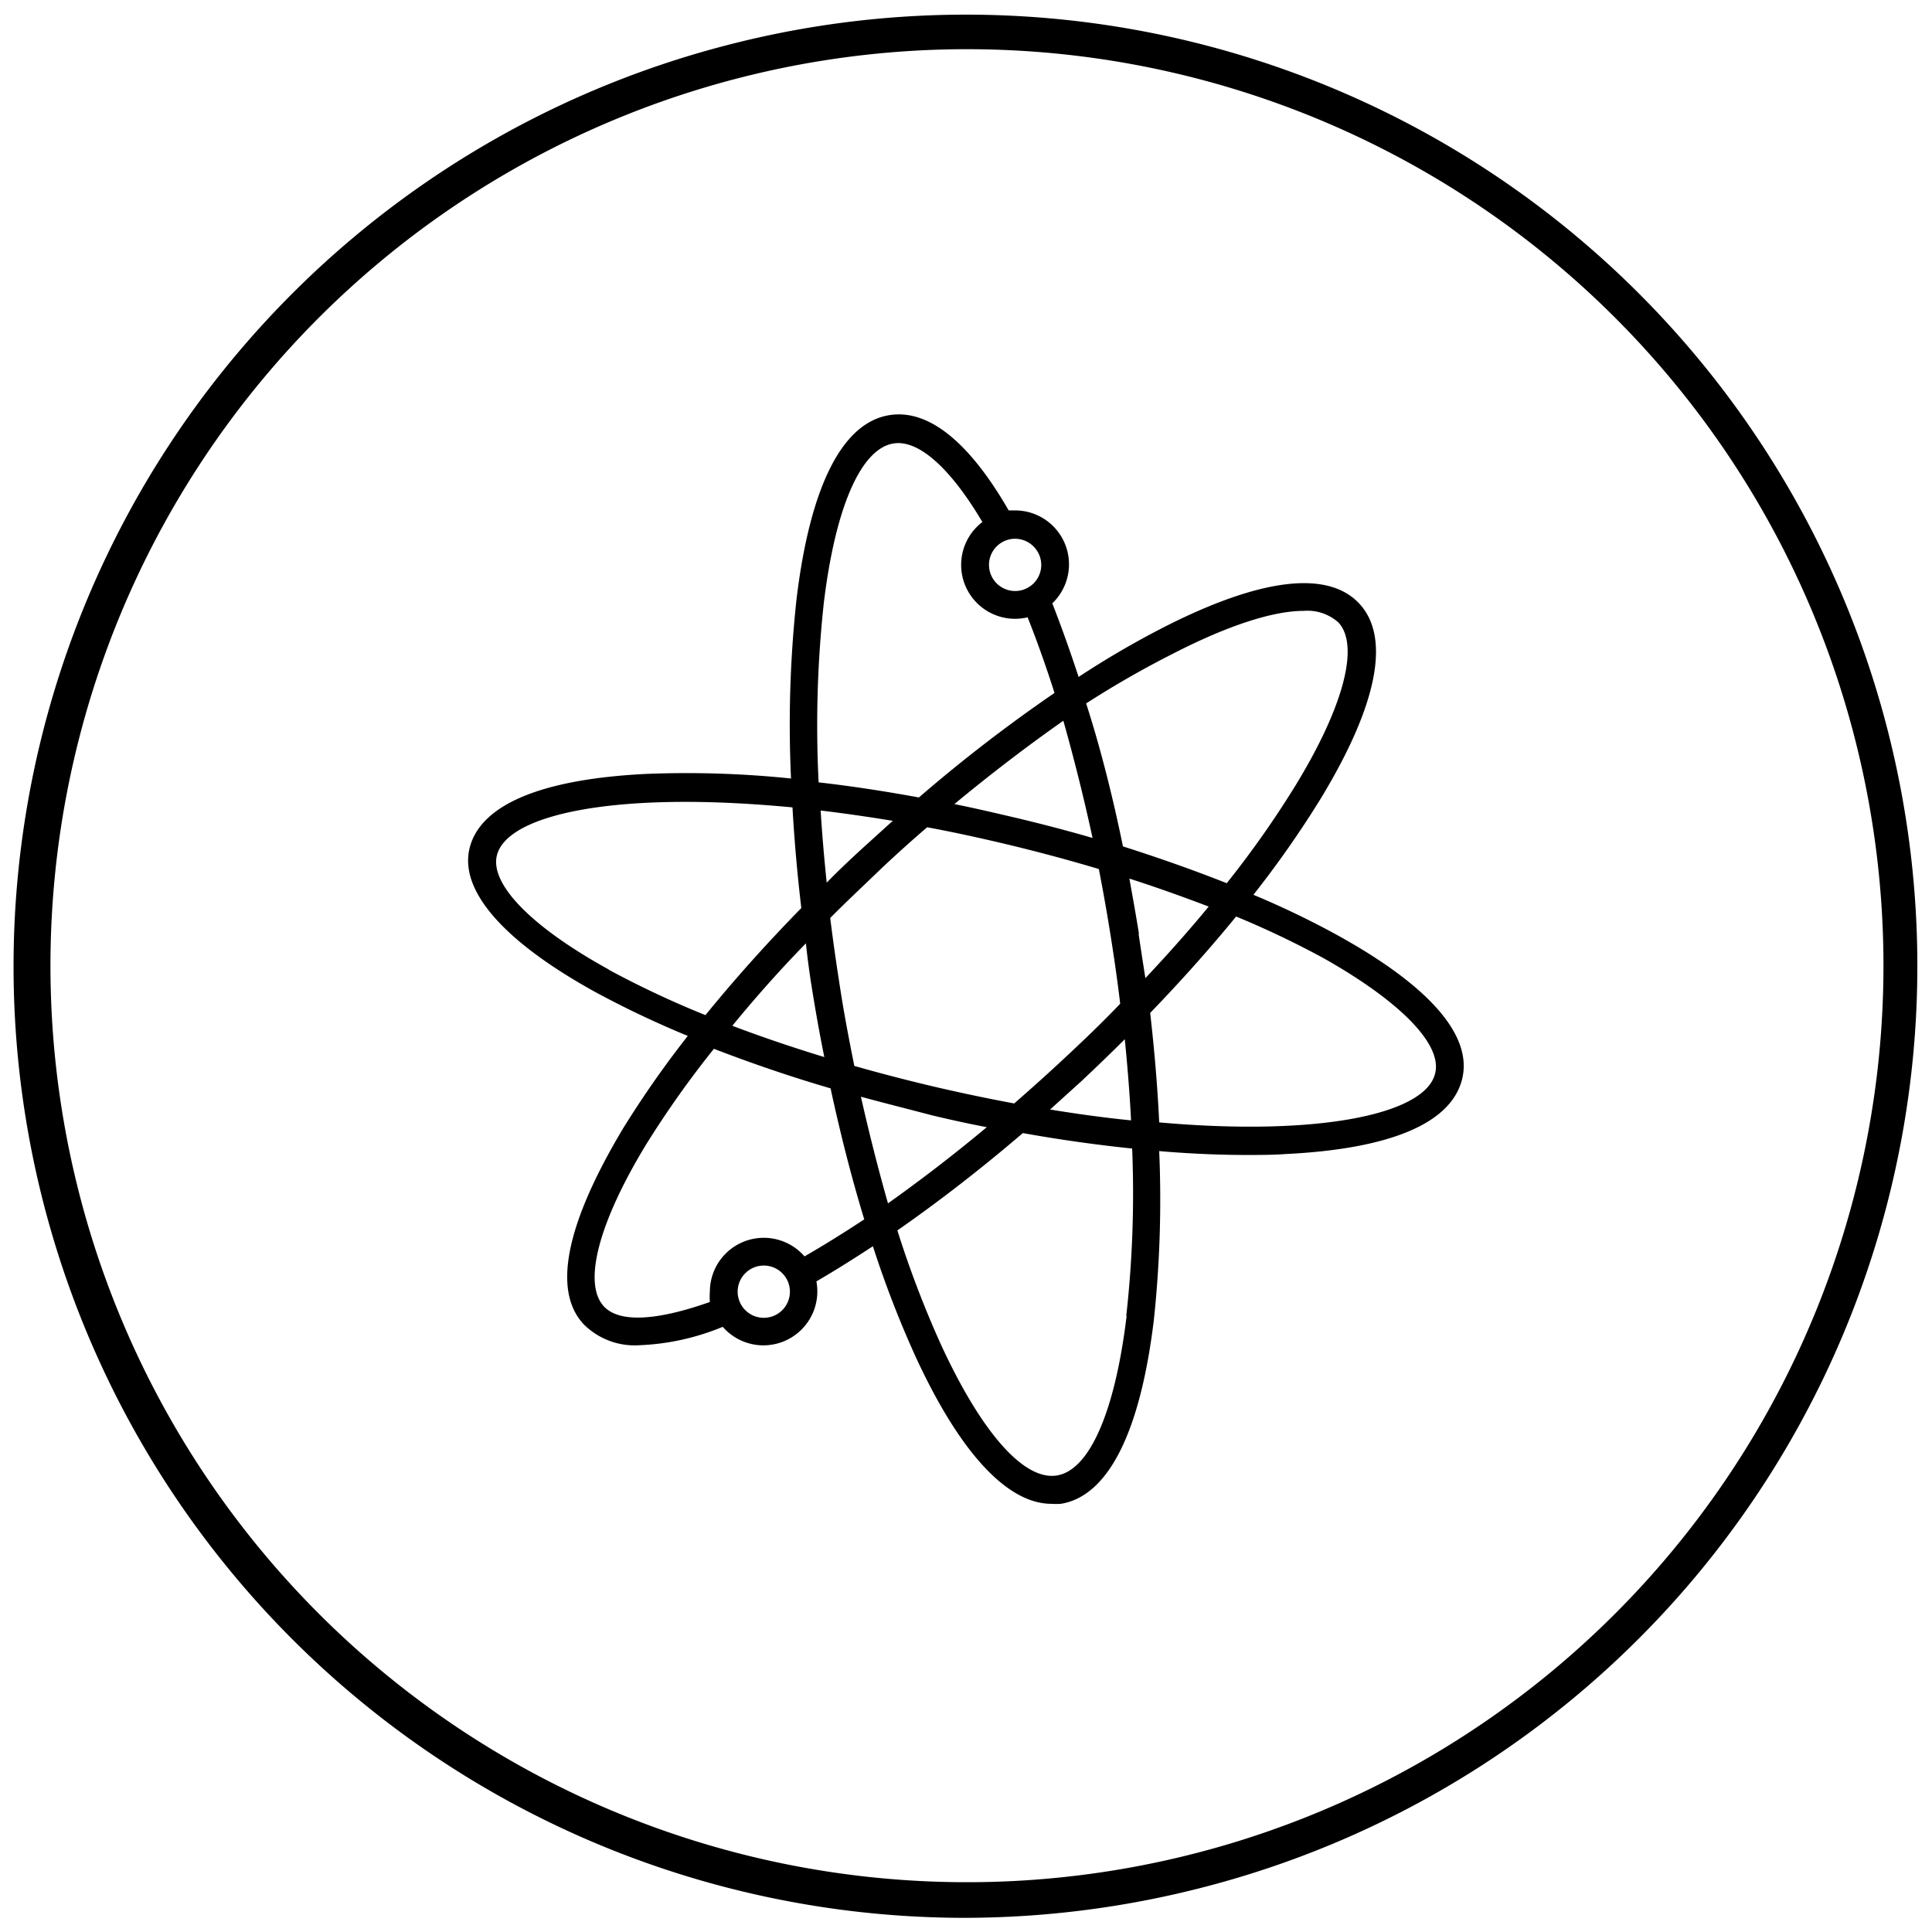
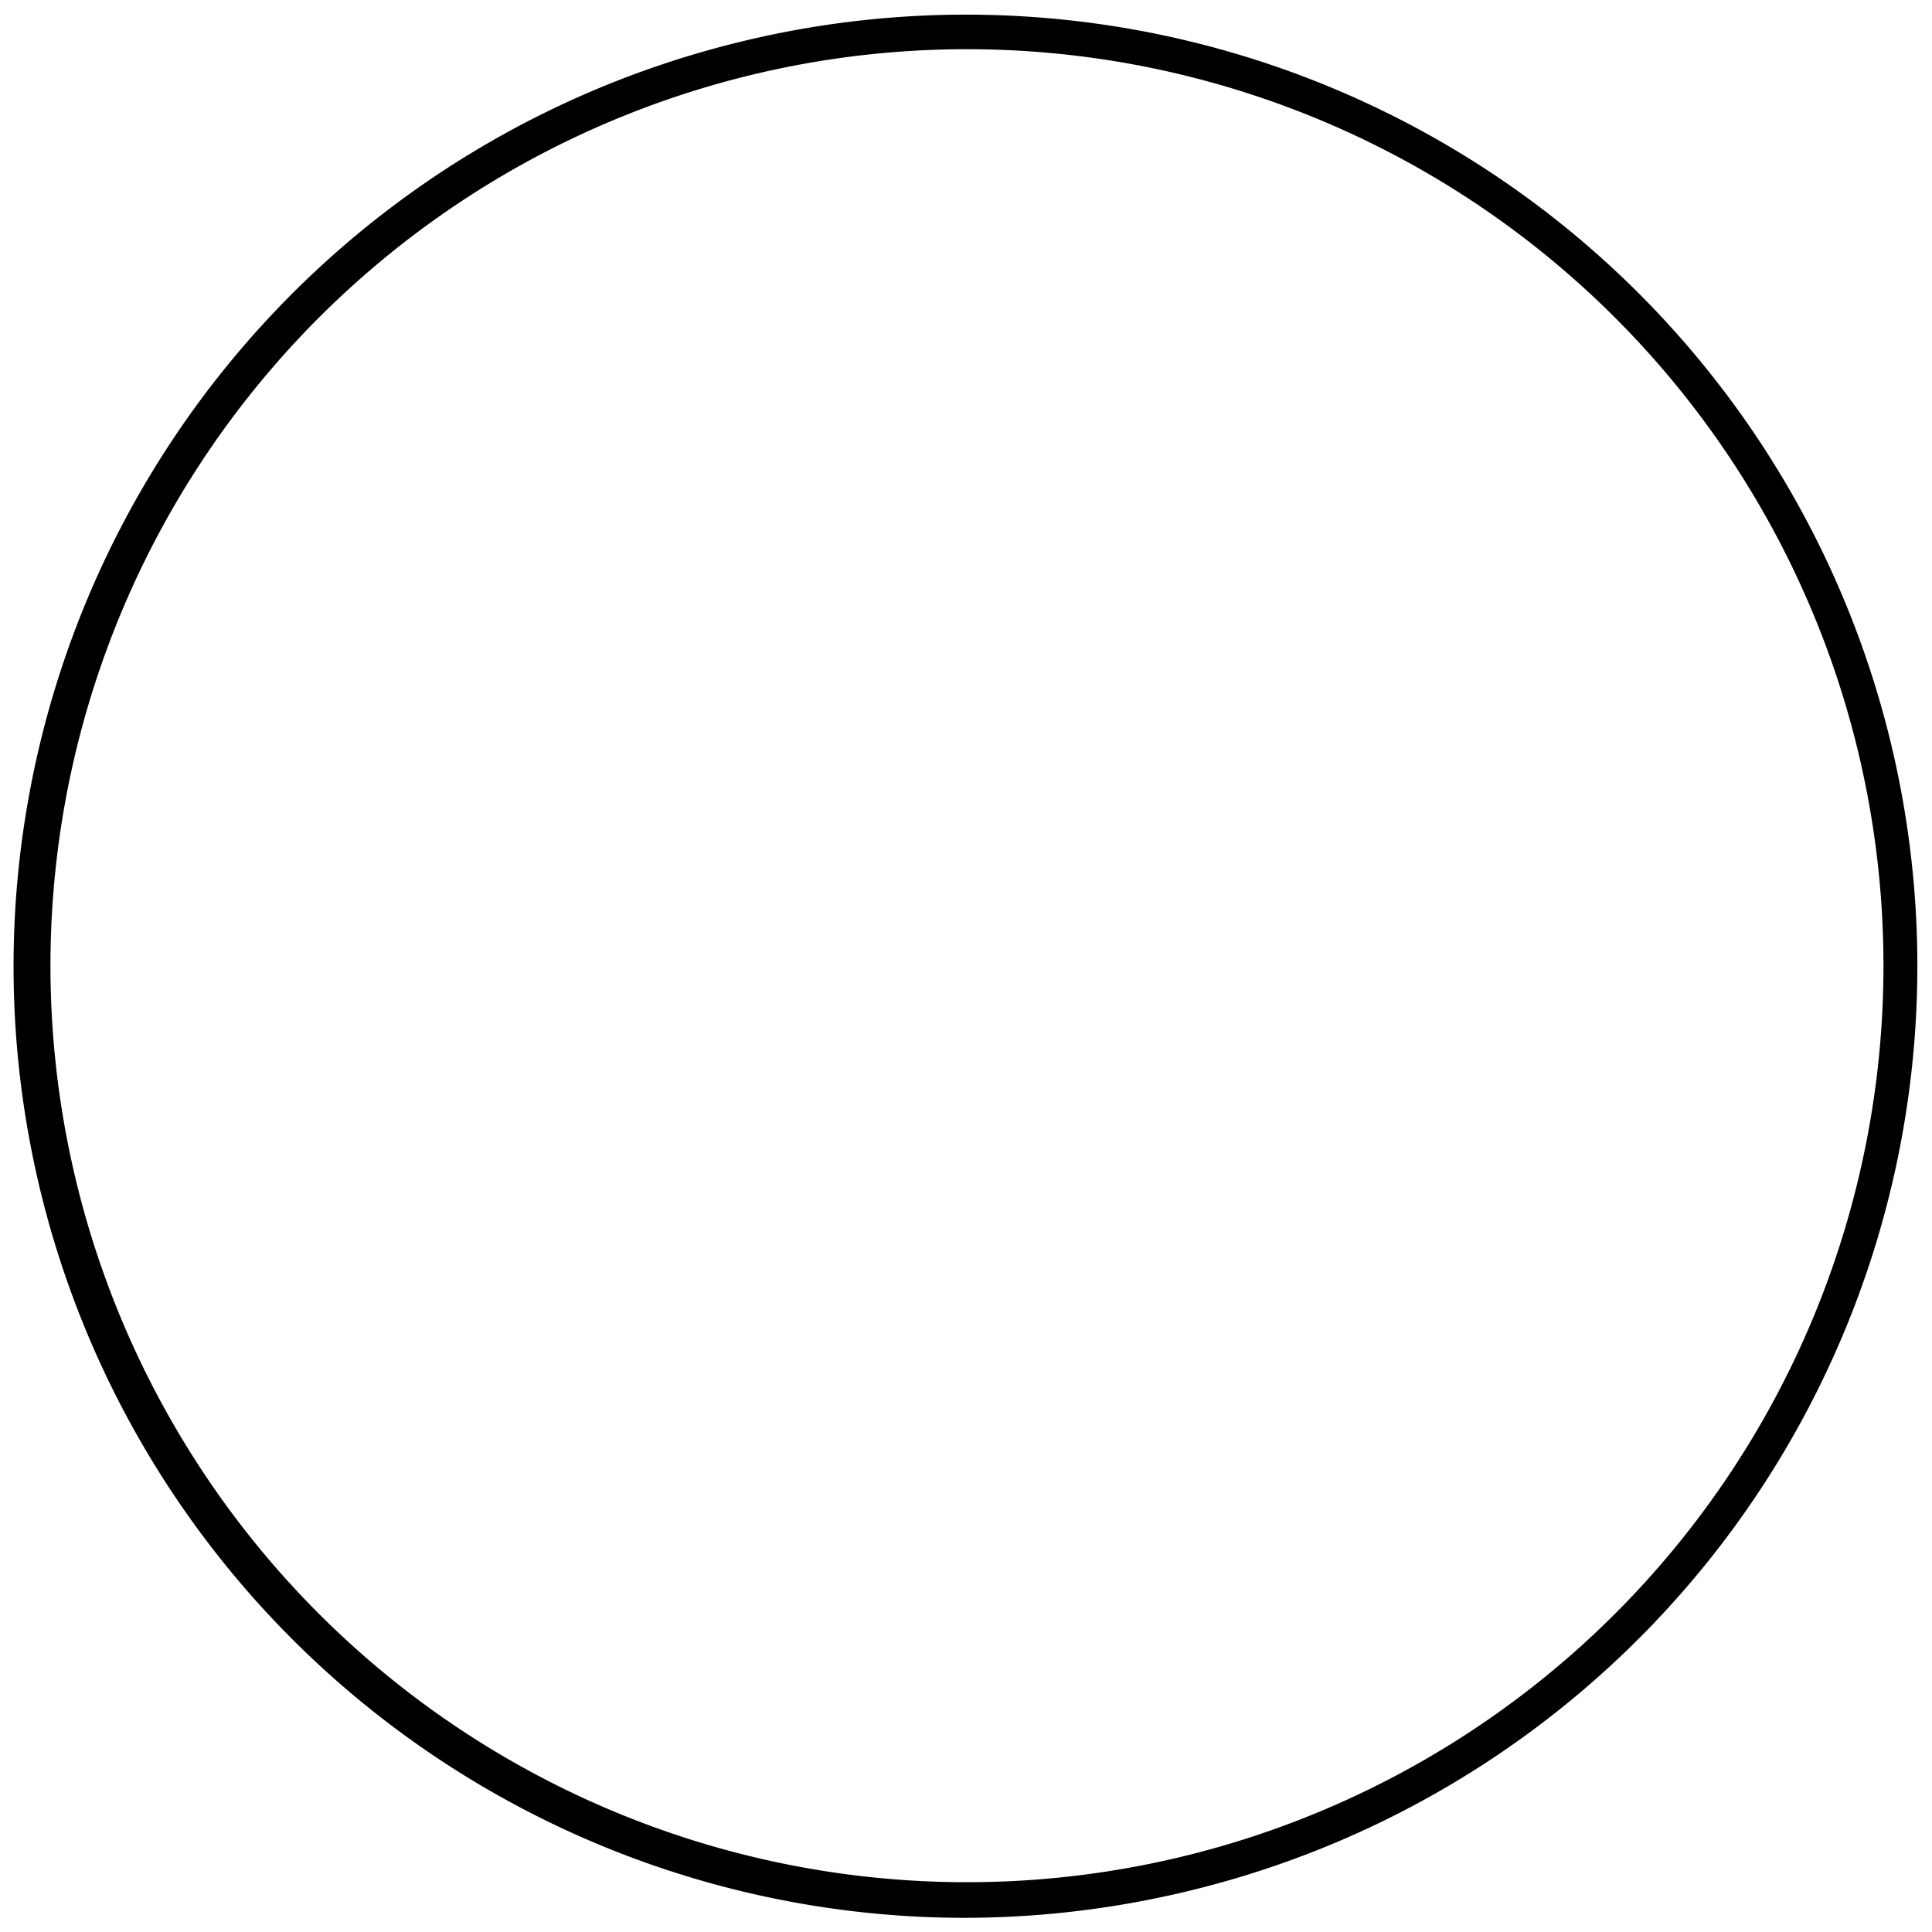
<svg xmlns="http://www.w3.org/2000/svg" viewBox="0 0 105 105">
  <g id="Layer_1" data-name="Layer 1">
-     <path d="M52.38,104.23A51.71,51.71,0,0,1,39.45,2.47h0a51.7,51.7,0,1,1,26.1,100.06A52,52,0,0,1,52.38,104.23ZM39.69,3.38l.24.92A49.81,49.81,0,1,0,95.52,77.68,49.81,49.81,0,0,0,39.93,4.3Z" />
-     <path d="M72.64,50.8a47.79,47.79,0,0,0-4.52-2.17,55.4,55.4,0,0,0,3.66-5.23c3.09-5.09,3.81-8.76,2.09-10.6s-5.42-1.38-10.72,1.34a49.3,49.3,0,0,0-4.53,2.65c-.46-1.4-.93-2.72-1.43-4a2.93,2.93,0,0,0-2-5.05l-.37,0c-2.15-3.73-4.36-5.51-6.47-5.18-2.57.4-4.32,3.86-5.06,10a63.28,63.28,0,0,0-.3,9.75,55,55,0,0,0-7.86-.25c-5.73.28-9,1.68-9.6,4s1.82,5.1,6.85,7.87a52.86,52.86,0,0,0,5,2.37,55.12,55.12,0,0,0-3.5,5C30.75,66.52,30,70.18,31.75,72a3.92,3.92,0,0,0,3,1.11,13.19,13.19,0,0,0,4.53-1,2.93,2.93,0,0,0,5.14-1.93,3.19,3.19,0,0,0-.05-.54c1-.58,2-1.21,3.07-1.91a56.26,56.26,0,0,0,2.32,6c2.42,5.25,5,8,7.39,8a4.19,4.19,0,0,0,.5,0c2.57-.41,4.32-3.87,5.06-10A61.66,61.66,0,0,0,63,62.56c1.66.14,3.25.21,4.74.21.73,0,1.43,0,2.12-.05,5.73-.28,9-1.68,9.6-4.06S77.67,53.57,72.64,50.8Zm-8.8-15.32c2.93-1.5,5.37-2.28,7-2.28a2.53,2.53,0,0,1,1.9.63c1.15,1.24.3,4.53-2.29,8.79A53.34,53.34,0,0,1,66.67,48c-1.77-.7-3.66-1.37-5.64-2-.56-2.73-1.22-5.34-2-7.77A52.73,52.73,0,0,1,63.84,35.48ZM47.93,47.17c.81-.76,1.63-1.5,2.46-2.21,1.19.22,2.41.48,3.66.77q2.93.68,5.67,1.5.36,1.85.66,3.75c.19,1.2.36,2.39.5,3.57-1,1.05-2.08,2.08-3.19,3.11-.85.79-1.71,1.56-2.57,2.31q-2-.37-4.17-.87c-1.54-.36-3.05-.75-4.52-1.17-.3-1.5-.59-3-.83-4.62q-.27-1.73-.48-3.42C46,49,47,48.07,47.93,47.17Zm-3,.8c-.14-1.33-.25-2.64-.33-3.92,1.26.15,2.57.34,3.92.56l-1.6,1.45C46.22,46.7,45.55,47.33,44.9,48Zm13.83,10.8c.81-.76,1.6-1.52,2.37-2.29.15,1.5.27,3,.34,4.41-1.4-.14-2.87-.34-4.4-.59Zm.65-13.22c-1.62-.47-3.29-.9-5-1.29-.85-.2-1.7-.39-2.54-.56,2-1.66,4-3.18,5.92-4.53C58.36,41.19,58.9,43.33,59.38,45.55ZM56.59,30.7a1.42,1.42,0,1,1-1.42-1.42A1.43,1.43,0,0,1,56.59,30.7ZM44.77,32.79c.62-5.16,2-8.41,3.8-8.69,1.36-.21,3.09,1.35,4.82,4.27a2.93,2.93,0,0,0,1.78,5.26,3.08,3.08,0,0,0,.68-.08c.51,1.29,1,2.66,1.46,4.11a83.56,83.56,0,0,0-7.37,5.68c-1.86-.34-3.68-.62-5.45-.82A61.86,61.86,0,0,1,44.77,32.79ZM44.1,53.55c.21,1.32.44,2.62.7,3.9q-2.62-.8-5-1.7c1.21-1.48,2.55-3,4-4.48Q43.92,52.41,44.1,53.55Zm-11-.85c-4.18-2.3-6.46-4.62-6.1-6.19.42-1.8,4.25-2.93,10.25-2.93,1.76,0,3.71.1,5.82.3.1,1.78.26,3.61.48,5.47-1.9,1.94-3.65,3.9-5.21,5.82A51.56,51.56,0,0,1,33.08,52.7Zm8.41,18.92a1.42,1.42,0,1,1,1.42-1.42A1.42,1.42,0,0,1,41.49,71.62Zm2.22-3.33a2.93,2.93,0,0,0-5.15,1.91,3.43,3.43,0,0,0,0,.56c-2.83,1-4.9,1.16-5.76.24-1.15-1.24-.3-4.53,2.29-8.79A53.09,53.09,0,0,1,38.8,57c2,.77,4.11,1.5,6.34,2.15.54,2.5,1.15,4.89,1.83,7.12C45.86,67,44.77,67.68,43.71,68.29Zm3.08-8.68c1.25.34,2.53.66,3.82,1,1,.24,2,.46,3,.65-1.81,1.51-3.61,2.89-5.37,4.14Q47.47,62.62,46.79,59.61Zm14.42,11.9c-.62,5.16-2,8.4-3.8,8.68s-4.1-2.37-6.28-7.09a55.79,55.79,0,0,1-2.38-6.23c2.23-1.55,4.53-3.33,6.82-5.29,2,.36,4,.64,5.94.84A59.8,59.8,0,0,1,61.21,71.51Zm.67-20.76c-.16-1-.34-2-.52-3,1.5.48,2.94,1,4.31,1.52-1.06,1.29-2.22,2.59-3.44,3.89C62.12,52.35,62,51.55,61.88,50.75ZM78,58.32C77.5,60.56,71.67,61.77,63,61c-.09-1.93-.26-3.92-.49-5.95,1.69-1.75,3.26-3.51,4.67-5.24a49.8,49.8,0,0,1,4.78,2.28C76.1,54.43,78.38,56.75,78,58.32Z" />
+     <path d="M52.38,104.23A51.71,51.71,0,0,1,39.45,2.47h0a51.7,51.7,0,1,1,26.1,100.06A52,52,0,0,1,52.38,104.23M39.69,3.38l.24.92A49.81,49.81,0,1,0,95.52,77.68,49.81,49.81,0,0,0,39.93,4.3Z" />
  </g>
</svg>